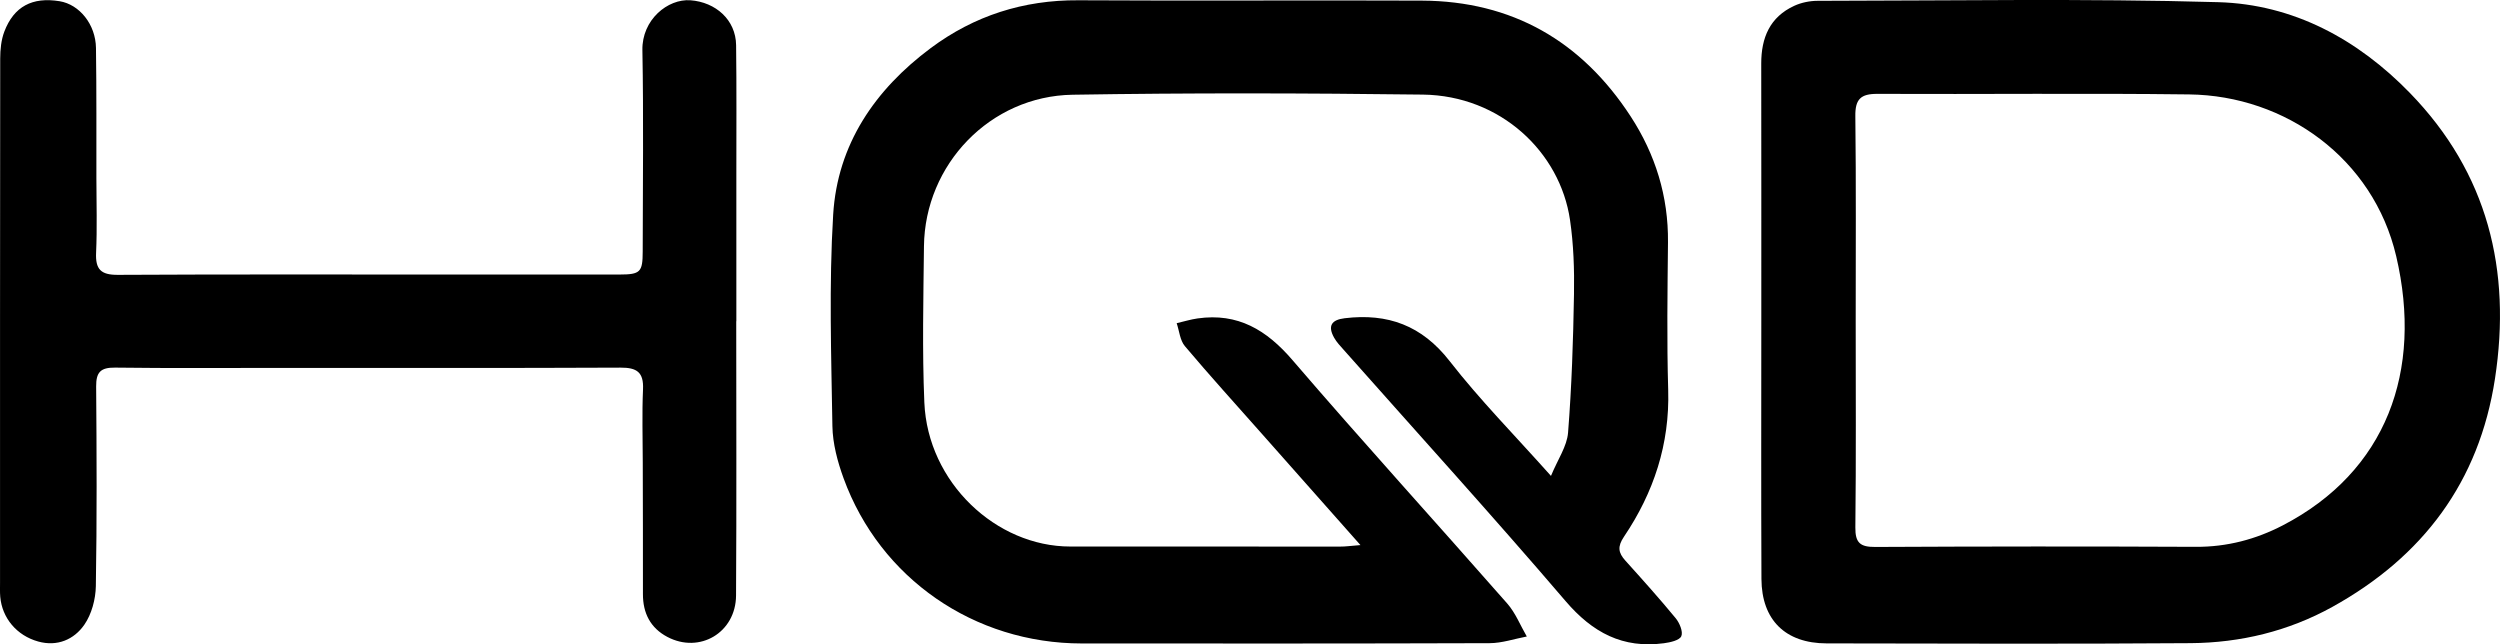
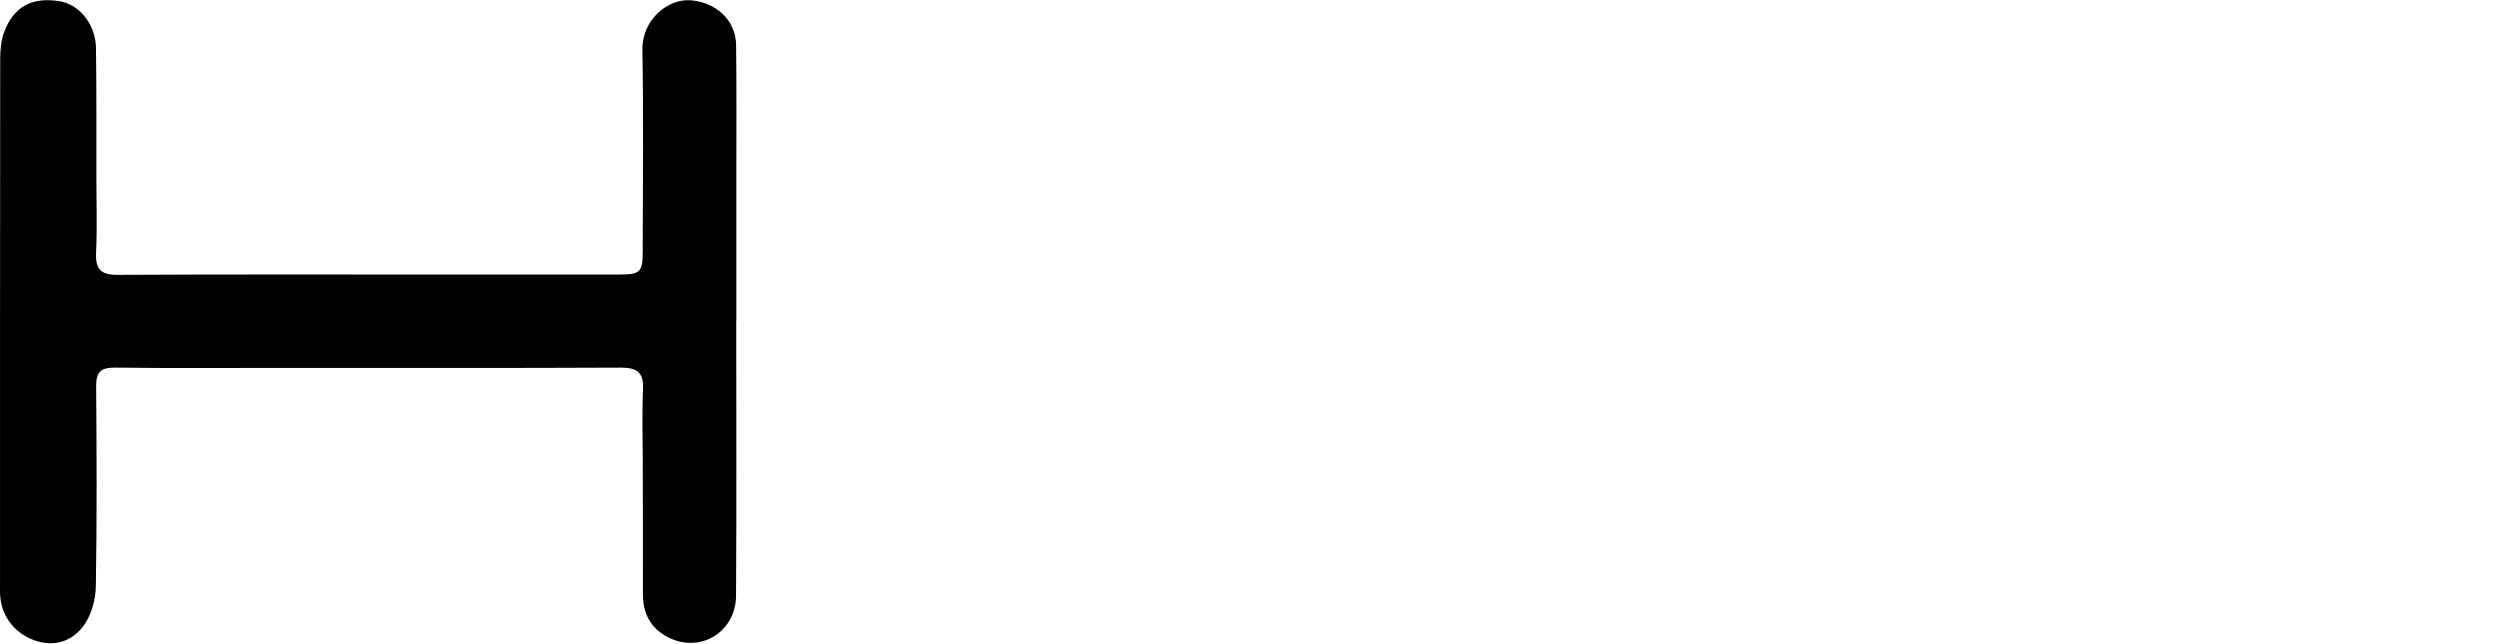
<svg xmlns="http://www.w3.org/2000/svg" id="Capa_1" x="0px" y="0px" viewBox="0 0 1458.67 375.94" style="enable-background:new 0 0 1458.67 375.94;" xml:space="preserve">
  <g>
-     <path d="M793.78,318.04c-20.61-23.27-39.16-44.2-57.7-65.14c-14.98-16.92-30.18-33.67-44.74-50.94c-2.87-3.4-3.26-8.87-4.79-13.39  c4.07-0.94,8.09-2.19,12.21-2.78c23.52-3.35,40.24,6.71,55.39,24.35c41.12,47.88,83.64,94.56,125.28,142  c4.84,5.51,7.65,12.78,11.41,19.24c-7.23,1.36-14.46,3.87-21.7,3.89c-79.32,0.28-158.64,0.2-237.96,0.17  c-62.71-0.03-117.66-37.88-138.97-96.36c-3.53-9.7-6.36-20.25-6.53-30.46c-0.66-41.14-2.04-82.41,0.45-123.41  c2.48-40.9,24.33-72.88,56.95-97.17c25.38-18.9,54.08-28.07,86.09-27.88c66.78,0.41,133.56-0.1,200.34,0.2  c52.91,0.24,93.37,23.72,121.93,67.55c14.45,22.19,22.05,46.69,21.78,73.48c-0.29,28.7-0.72,57.42,0.12,86.1  c0.93,31.61-8.41,59.85-25.79,85.64c-3.92,5.82-3.36,9.36,0.83,14.01c9.95,11.03,19.89,22.11,29.33,33.57  c2.27,2.76,4.42,7.91,3.28,10.5c-1.06,2.42-6.48,3.61-10.14,4.1c-23.99,3.21-41.64-6.17-57.4-24.61  c-42.34-49.5-86.16-97.74-129.37-146.5c-2.01-2.27-4.18-4.52-5.65-7.14c-3.86-6.89-1.57-10.45,6.15-11.38  c25.17-3.03,45.05,4.2,61.26,25.03c17.57,22.58,37.82,43.08,59.11,66.97c3.98-9.67,9.34-17.27,9.97-25.24  c2.12-26.85,3-53.81,3.46-80.75c0.25-14.44-0.23-29.07-2.32-43.34c-5.78-39.59-40.54-72.57-85.87-73.15  c-68.12-0.87-136.28-1.04-204.4,0.08c-48.09,0.79-86.16,40.71-86.68,88.4c-0.33,30.39-1.06,60.82,0.22,91.16  c1.97,46.7,41.92,84.08,85.17,84.05c52.54-0.03,105.08,0.05,157.63,0.03C784.99,318.94,787.86,318.51,793.78,318.04z" />
-     <path d="M1027.67,186.95c-0.01-49.94,0.04-99.89-0.04-149.83c-0.02-15.04,4.99-27.19,19.33-33.76c4.13-1.89,9.06-2.88,13.62-2.88  c77.92-0.07,155.88-1.44,233.73,0.79c43.76,1.25,81.33,21.62,111.78,52.95c45.48,46.79,59.34,103.47,49.65,166.77  c-9.21,60.2-42.09,103.89-94.92,133.14c-25.58,14.16-53.55,20.91-82.62,21.13c-70.8,0.53-141.61,0.25-212.41,0.14  c-24.03-0.04-37.93-13.63-38.04-37.6C1027.51,287.52,1027.68,237.23,1027.67,186.95z M1082.74,187.2c0,40.18,0.26,80.36-0.2,120.53  c-0.1,9.07,2.88,11.45,11.63,11.4c62.36-0.32,124.73-0.37,187.09-0.07c18.12,0.09,34.94-4.36,50.66-12.52  c60.48-31.4,81.88-90.03,66.18-157.08c-13.36-57.04-64.64-93.67-120.75-94.37c-60.66-0.76-121.34-0.04-182-0.32  c-9.66-0.05-12.94,3.1-12.82,12.93C1083.01,107.51,1082.73,147.36,1082.74,187.2z" />
    <path d="M429.57,187.43c0,53.35,0.23,106.7-0.11,160.05c-0.14,21.64-21.27,34.09-40.11,24.12c-9.85-5.21-14.25-13.86-14.22-24.97  c0.06-25.66-0.06-51.32-0.1-76.98c-0.02-14.18-0.48-28.38,0.15-42.54c0.44-9.96-3.62-12.65-13.12-12.61  c-65.76,0.31-131.52,0.16-197.28,0.16c-32.54,0-65.08,0.26-97.62-0.17c-8.53-0.11-11.12,2.75-11.06,11.01  c0.3,38.83,0.48,77.67-0.18,116.49c-0.13,7.64-2.45,16.36-6.73,22.53c-5.96,8.6-15.72,12.88-26.85,9.8  c-12.6-3.48-21.11-13.71-22.2-26.11c-0.23-2.68-0.12-5.4-0.12-8.1C0.02,238.15-0.01,136.17,0.12,34.2  c0.01-5.28,0.56-10.9,2.41-15.77C8.12,3.73,18.92-1.88,34.78,0.71C46.33,2.59,55.8,14.2,56,27.98c0.36,25.32,0.2,50.65,0.24,75.97  c0.02,14.52,0.48,29.06-0.17,43.55c-0.43,9.62,2.75,12.92,12.65,12.87c65.08-0.36,130.16-0.18,195.24-0.18  c32.54,0,65.08,0.04,97.62-0.01c12.02-0.02,13.41-1.41,13.42-13.42c0.06-39.17,0.54-78.35-0.18-117.5  c-0.33-17.74,14.8-30.08,28.05-29.1c14.67,1.09,26.45,11.38,26.63,26.21c0.32,25.32,0.13,50.65,0.14,75.97  c0.01,28.36,0,56.73,0,85.09C429.63,187.43,429.6,187.43,429.57,187.43z" />
  </g>
</svg>